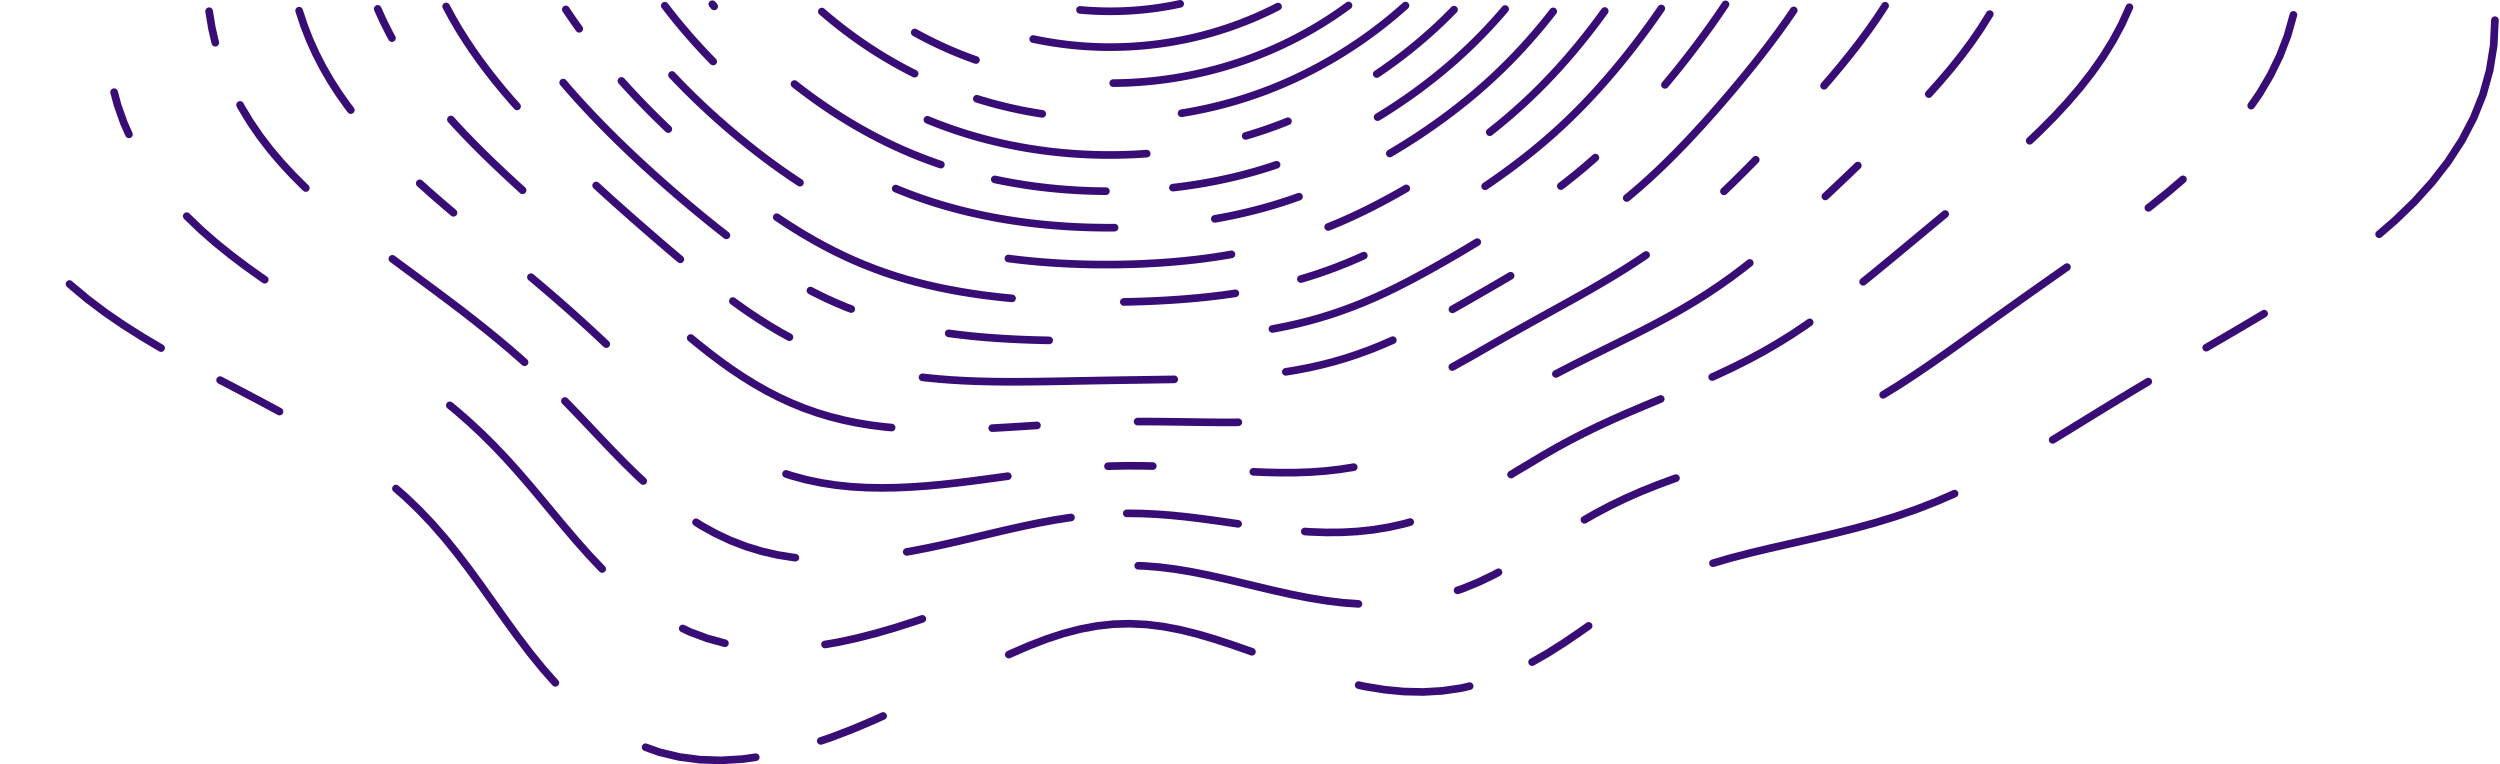
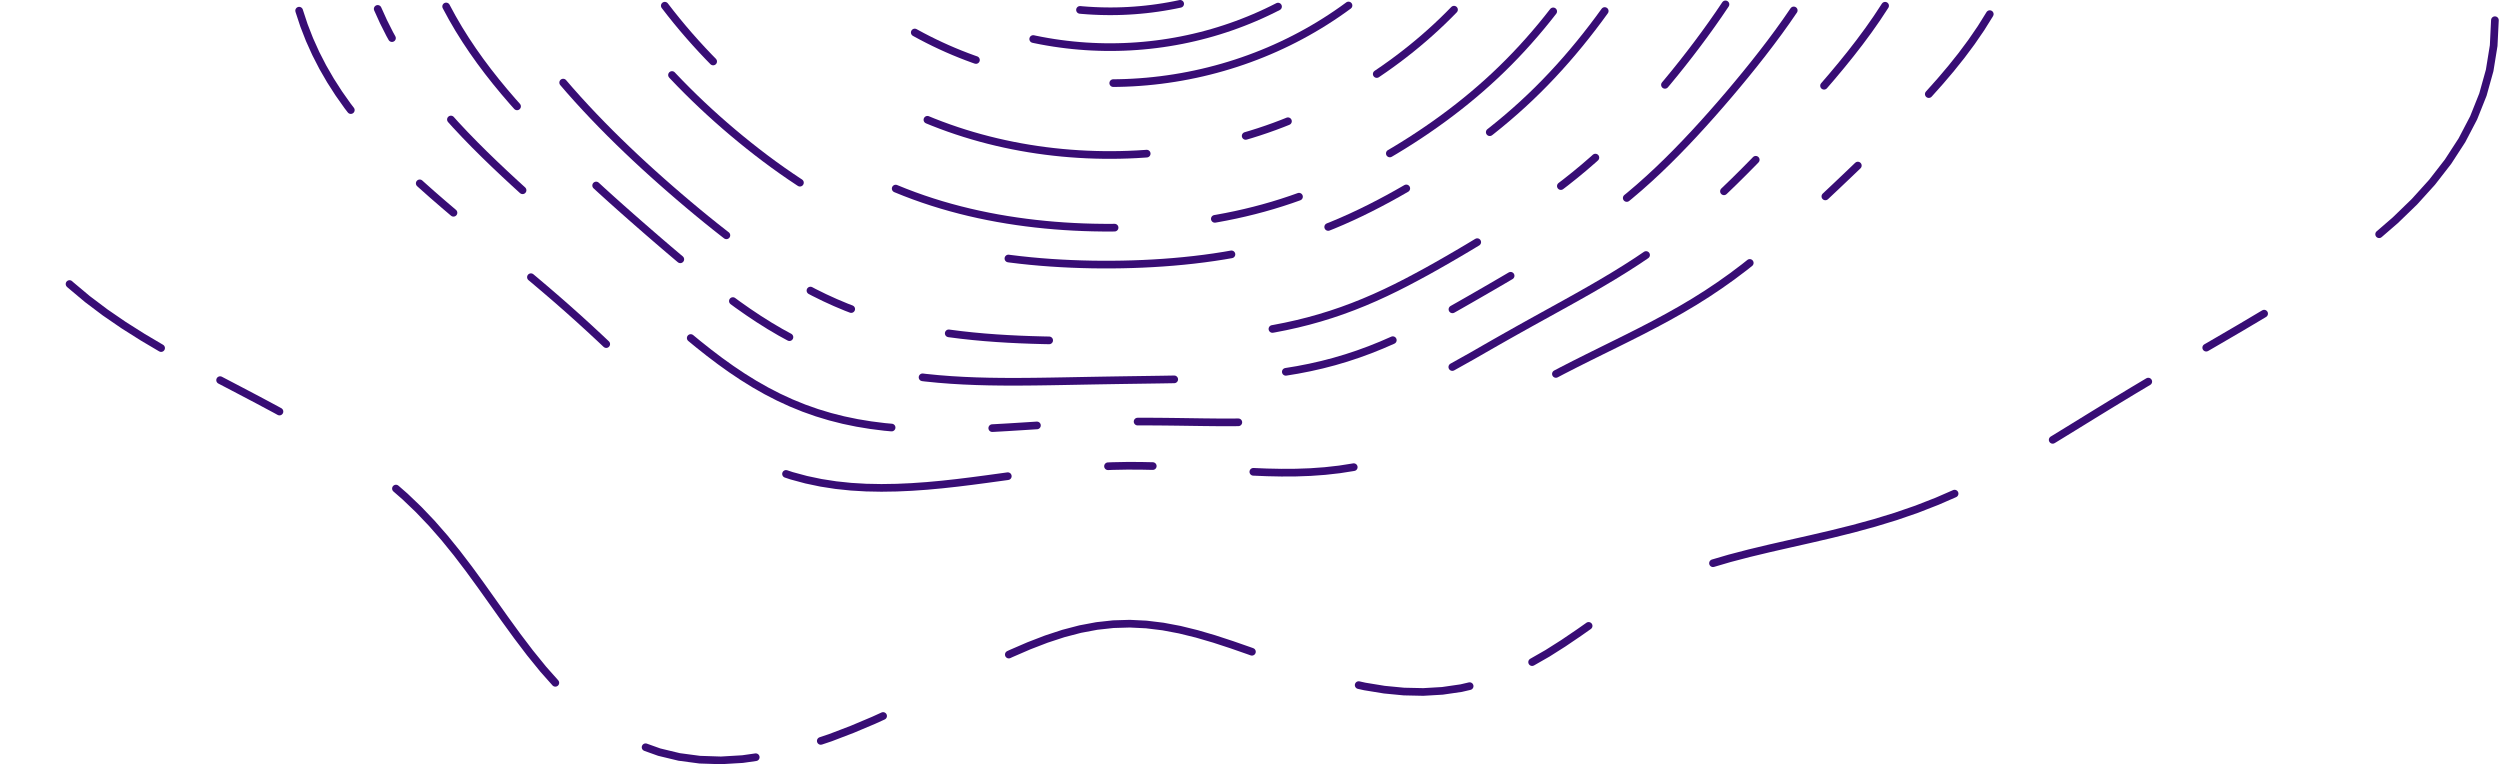
<svg xmlns="http://www.w3.org/2000/svg" width="1629px" height="498px" viewBox="0 0 1629 498" version="1.1">
  <title>Group 33</title>
  <g id="Page-1" stroke="none" stroke-width="1" fill="none" fill-rule="evenodd" stroke-linecap="round" stroke-linejoin="round">
    <g id="DevSecOps-UI" transform="translate(2, -12598)" stroke="#380D75" stroke-width="5">
      <g id="Group-33" transform="translate(0, 12600)">
        <path d="M766.994,0.5 L763.303,1.262 L759.598,1.96 L755.882,2.593 L752.155,3.161 L748.419,3.665 L744.675,4.103 L740.923,4.476 L737.166,4.783 L733.404,5.024 L729.639,5.2 L725.87,5.311 L722.1,5.354 L718.331,5.333 L714.562,5.245 L710.797,5.092 L707.033,4.873 L703.274,4.589 L699.521,4.238 L695.774,3.822 L692.036,3.342 L688.306,2.796 L684.587,2.185 L680.879,1.51 L677.182,0.77" id="Stroke-1" stroke-dasharray="65.642,65.642,29.174,65.642,145.872,145.872" />
        <path d="M830.765,2.297 L827.033,4.174 L823.269,5.986 L819.473,7.733 L815.648,9.412 L811.794,11.024 L807.912,12.568 L804.004,14.044 L800.071,15.45 L796.113,16.788 L792.132,18.056 L788.13,19.254 L784.108,20.381 L780.066,21.438 L776.006,22.423 L771.93,23.337 L767.838,24.18 L763.734,24.951 L759.616,25.651 L755.486,26.278 L751.346,26.834 L747.197,27.318 L743.04,27.729 L738.877,28.068 L734.708,28.336 L730.536,28.531 L726.362,28.653 L722.185,28.704 L718.008,28.683 L713.832,28.588 L709.659,28.422 L705.489,28.184 L701.324,27.873 L697.164,27.49 L693.012,27.035 L688.869,26.508 L684.734,25.909 L680.611,25.238 L676.5,24.496 L672.403,23.682 L668.32,22.797 L664.253,21.84 L660.203,20.813 L656.173,19.715 L652.161,18.546 L648.171,17.307 L644.203,15.998 L640.259,14.619 L636.34,13.172 L632.447,11.655 L628.58,10.07 L624.744,8.417 L620.936,6.697 L617.159,4.91 L613.413,3.058 L609.703,1.139" id="Stroke-3" stroke-dasharray="164.105,91.17,43.761,43.761,72.936,72.936" />
        <path d="M876.688,1.582 L872.967,4.272 L869.199,6.896 L865.384,9.452 L861.524,11.94 L857.62,14.358 L853.673,16.706 L849.685,18.983 L845.656,21.188 L841.589,23.321 L837.484,25.381 L833.343,27.366 L829.168,29.278 L824.959,31.116 L820.719,32.879 L816.449,34.566 L812.15,36.179 L807.823,37.715 L803.47,39.175 L799.092,40.558 L794.692,41.865 L790.269,43.096 L785.826,44.249 L781.364,45.324 L776.883,46.323 L772.387,47.244 L767.875,48.086 L763.35,48.851 L758.812,49.536 L754.263,50.144 L749.705,50.671 L745.137,51.12 L740.564,51.488 L735.984,51.777 L731.4,51.986 L726.813,52.115 L722.225,52.163 L717.637,52.131 L713.05,52.018 L708.466,51.824 L703.886,51.551 L699.313,51.197 L694.746,50.765 L690.187,50.252 L685.638,49.66 L681.1,48.99 L676.575,48.242 L672.063,47.416 L667.566,46.513 L663.085,45.531 L658.623,44.473 L654.178,43.339 L649.754,42.128 L645.352,40.841 L640.972,39.478 L636.617,38.039 L632.288,36.524 L627.985,34.935 L623.711,33.269 L619.467,31.529 L615.254,29.715 L611.075,27.826 L606.929,25.863 L602.819,23.828 L598.745,21.72 L594.709,19.54 L590.713,17.289 L586.757,14.969 L582.842,12.578 L578.971,10.12 L575.143,7.595 L571.36,5.003 L567.624,2.345" id="Stroke-5" stroke-dasharray="164.105,91.17,43.761,43.761,72.936,72.936" />
-         <path d="M913.792,1.647 L910.046,4.959 L906.243,8.205 L902.384,11.383 L898.472,14.495 L894.506,17.538 L890.488,20.511 L886.421,23.417 L882.306,26.251 L878.142,29.016 L873.932,31.709 L869.678,34.331 L865.379,36.879 L861.038,39.355 L856.655,41.756 L852.231,44.081 L847.769,46.331 L843.268,48.501 L838.729,50.593 L834.153,52.605 L829.544,54.536 L824.9,56.383 L820.224,58.147 L815.518,59.828 L810.781,61.423 L806.018,62.933 L801.228,64.358 L796.412,65.697 L791.575,66.949 L786.717,68.116 L781.839,69.196 L776.942,70.19 L772.03,71.098 L767.103,71.921 L762.162,72.659 L757.211,73.311 L752.248,73.878 L747.277,74.361 L742.3,74.759 L737.315,75.073 L732.327,75.301 L727.335,75.447 L722.342,75.507 L717.349,75.484 L712.355,75.376 L707.365,75.185 L702.379,74.91 L697.397,74.549 L692.423,74.104 L687.456,73.575 L682.498,72.961 L677.552,72.262 L672.617,71.478 L667.697,70.609 L662.792,69.655 L657.904,68.615 L653.034,67.49 L648.185,66.279 L643.356,64.982 L638.553,63.6 L633.772,62.133 L629.021,60.58 L624.296,58.941 L619.602,57.217 L614.939,55.409 L610.312,53.516 L605.718,51.54 L601.16,49.48 L596.641,47.338 L592.161,45.117 L587.723,42.814 L583.325,40.432 L578.972,37.973 L574.662,35.438 L570.398,32.828 L566.181,30.143 L562.01,27.385 L557.889,24.557 L553.816,21.658 L549.795,18.69 L545.824,15.653 L541.906,12.549 L538.042,9.379 L534.231,6.145 L530.478,2.845" id="Stroke-7" stroke-dasharray="164.105,91.17,43.761,43.761,72.936,72.936" />
        <path d="M945.435,4.309 L941.627,8.164 L937.753,11.952 L933.812,15.668 L929.806,19.315 L925.738,22.89 L921.608,26.392 L917.418,29.823 L913.17,33.179 L908.867,36.463 L904.507,39.673 L900.096,42.808 L895.633,45.87 L891.12,48.856 L886.558,51.766 L881.949,54.601 L877.293,57.359 L872.593,60.039 L867.849,62.641 L863.061,65.162 L858.231,67.601 L853.359,69.956 L848.446,72.226 L843.494,74.407 L838.502,76.498 L833.474,78.499 L828.411,80.409 L823.313,82.225 L818.182,83.947 L813.022,85.575 L807.832,87.107 L802.617,88.544 L797.375,89.887 L792.112,91.135 L786.828,92.289 L781.524,93.349 L776.204,94.316 L770.868,95.191 L765.518,95.973 L760.157,96.664 L754.785,97.265 L749.405,97.776 L744.016,98.197 L738.623,98.529 L733.224,98.772 L727.823,98.927 L722.42,98.993 L717.016,98.971 L711.614,98.861 L706.213,98.663 L700.817,98.374 L695.424,97.998 L690.039,97.534 L684.662,96.978 L679.292,96.333 L673.935,95.597 L668.59,94.771 L663.259,93.852 L657.944,92.842 L652.646,91.739 L647.368,90.543 L642.11,89.254 L636.875,87.872 L631.666,86.394 L626.484,84.823 L621.331,83.157 L616.207,81.395 L611.119,79.538 L606.065,77.587 L601.048,75.541 L596.071,73.402 L591.133,71.17 L586.24,68.847 L581.389,66.433 L576.583,63.931 L571.826,61.342 L567.115,58.668 L562.453,55.912 L557.841,53.072 L553.28,50.153 L548.77,47.156 L544.313,44.082 L539.91,40.933 L535.559,37.711 L531.264,34.416 L527.026,31.051 L522.843,27.616 L518.718,24.111 L514.653,20.538 L510.647,16.899 L506.703,13.192 L502.821,9.42 L499.002,5.583 L495.248,1.683" id="Stroke-9" stroke-dasharray="65.642,65.642,29.174,65.642,145.872,145.872" />
-         <path d="M978.753,3.885 L974.932,8.31 L971.033,12.667 L967.06,16.954 L963.011,21.169 L958.888,25.309 L954.691,29.374 L950.423,33.362 L946.084,37.271 L941.678,41.103 L937.207,44.856 L932.672,48.531 L928.076,52.126 L923.422,55.644 L918.71,59.083 L913.944,62.445 L909.124,65.727 L904.254,68.932 L899.333,72.058 L894.363,75.105 L889.347,78.073 L884.283,80.961 L879.174,83.768 L874.018,86.487 L868.817,89.122 L863.572,91.667 L858.282,94.119 L852.949,96.475 L847.572,98.732 L842.155,100.889 L836.698,102.944 L831.203,104.894 L825.673,106.739 L820.108,108.479 L814.513,110.114 L808.889,111.641 L803.237,113.064 L797.562,114.382 L791.863,115.597 L786.147,116.709 L780.411,117.721 L774.661,118.633 L768.898,119.448 L763.123,120.166 L757.338,120.789 L751.544,121.319 L745.743,121.755 L739.938,122.1 L734.127,122.353 L728.315,122.516 L722.499,122.588 L716.684,122.57 L710.869,122.462 L705.056,122.263 L699.246,121.974 L693.441,121.593 L687.64,121.12 L681.847,120.554 L676.063,119.894 L670.288,119.138 L664.525,118.286 L658.775,117.337 L653.042,116.29 L647.325,115.143 L641.629,113.895 L635.953,112.544 L630.302,111.092 L624.676,109.535 L619.08,107.873 L613.515,106.105 L607.983,104.23 L602.489,102.246 L597.034,100.156 L591.621,97.959 L586.252,95.656 L580.929,93.247 L575.653,90.737 L570.429,88.124 L565.254,85.413 L560.132,82.606 L555.064,79.704 L550.049,76.712 L545.09,73.632 L540.186,70.465 L535.338,67.216 L530.546,63.885 L525.811,60.476 L521.134,56.989 L516.514,53.428 L511.952,49.793 L507.45,46.086 L503.008,42.307 L498.627,38.457 L494.308,34.538 L490.053,30.55 L485.862,26.492 L481.738,22.366 L477.682,18.174 L473.694,13.915 L469.778,9.589 L465.933,5.198 L462.161,0.744" id="Stroke-11" stroke-dasharray="109.404,72.936,69.289,43.761,72.936,36.468" />
        <path d="M1010.065,5.416 L1006.169,10.357 L1002.192,15.232 L998.135,20.038 L993.997,24.772 L989.778,29.432 L985.478,34.015 L981.097,38.518 L976.634,42.938 L972.093,47.274 L967.474,51.525 L962.78,55.69 L958.013,59.769 L953.178,63.762 L948.276,67.67 L943.312,71.493 L938.287,75.234 L933.204,78.893 L928.066,82.471 L922.876,85.968 L917.633,89.386 L912.342,92.724 L907.003,95.983 L901.617,99.163 L896.183,102.262 L890.704,105.279 L885.174,108.205 L879.601,111.046 L873.978,113.79 L868.306,116.433 L862.586,118.97 L856.818,121.398 L851.004,123.715 L845.146,125.915 L839.245,127.998 L833.304,129.962 L827.326,131.807 L821.312,133.53 L815.267,135.135 L809.194,136.621 L803.094,137.991 L796.973,139.247 L790.832,140.391 L784.672,141.426 L778.5,142.354 L772.314,143.181 L766.118,143.907 L759.913,144.535 L753.702,145.067 L747.484,145.507 L741.261,145.854 L735.036,146.111 L728.808,146.278 L722.579,146.357 L716.348,146.348 L710.118,146.25 L703.888,146.063 L697.661,145.787 L691.435,145.42 L685.214,144.96 L678.999,144.406 L672.79,143.757 L666.588,143.01 L660.397,142.162 L654.217,141.212 L648.052,140.157 L641.902,138.994 L635.771,137.723 L629.662,136.34 L623.576,134.844 L617.517,133.231 L611.489,131.501 L605.495,129.649 L599.539,127.675 L593.623,125.576 L587.752,123.354 L581.928,121.007 L576.156,118.537 L570.436,115.946 L564.771,113.238 L559.165,110.414 L553.616,107.479 L548.127,104.435 L542.699,101.287 L537.331,98.039 L532.024,94.696 L526.778,91.262 L521.593,87.74 L516.468,84.134 L511.403,80.446 L506.398,76.68 L501.453,72.838 L496.567,68.922 L491.742,64.933 L486.977,60.872 L482.274,56.74 L477.634,52.538 L473.058,48.266 L468.548,43.922 L464.106,39.508 L459.731,35.025 L455.427,30.474 L451.196,25.852 L447.037,21.162 L442.954,16.403 L438.948,11.577 L435.022,6.684 L431.178,1.723" id="Stroke-13" stroke-dasharray="141.964,65.642,56.785,65.642,145.872,145.872" />
        <path d="M1043.637,5.187 L1039.639,10.652 L1035.562,16.052 L1031.405,21.385 L1027.166,26.65 L1022.846,31.844 L1018.443,36.963 L1013.955,42.005 L1009.381,46.965 L1004.722,51.84 L999.976,56.627 L995.139,61.32 L990.218,65.918 L985.212,70.42 L980.126,74.827 L974.963,79.136 L969.729,83.353 L964.427,87.477 L959.059,91.512 L953.634,95.459 L948.152,99.323 L942.615,103.103 L937.032,106.804 L931.399,110.426 L925.718,113.972 L919.995,117.442 L914.226,120.835 L908.413,124.152 L902.556,127.39 L896.645,130.533 L890.692,133.593 L884.683,136.55 L878.622,139.397 L872.508,142.128 L866.338,144.737 L860.116,147.217 L853.843,149.566 L847.523,151.779 L841.155,153.853 L834.745,155.789 L828.297,157.586 L821.814,159.246 L815.301,160.77 L808.76,162.163 L802.197,163.428 L795.615,164.571 L789.019,165.596 L782.408,166.509 L775.788,167.315 L769.159,168.018 L762.527,168.624 L755.889,169.136 L749.246,169.559 L742.602,169.894 L735.956,170.145 L729.308,170.313 L722.659,170.4 L716.009,170.406 L709.357,170.331 L702.706,170.173 L696.053,169.933 L689.402,169.608 L682.75,169.194 L676.1,168.69 L669.452,168.091 L662.811,167.394 L656.173,166.595 L649.544,165.689 L642.927,164.673 L636.322,163.541 L629.734,162.292 L623.163,160.919 L616.617,159.42 L610.1,157.791 L603.612,156.024 L597.162,154.117 L590.754,152.066 L584.391,149.868 L578.081,147.523 L571.826,145.03 L565.63,142.392 L559.497,139.61 L553.431,136.689 L547.432,133.633 L541.5,130.449 L535.639,127.141 L529.848,123.716 L524.126,120.182 L518.473,116.545 L512.888,112.81 L507.366,108.984 L501.911,105.073 L496.517,101.08 L491.185,97.009 L485.913,92.865 L480.702,88.649 L475.548,84.364 L470.454,80.009 L465.418,75.587 L460.445,71.096 L455.533,66.536 L450.685,61.906 L445.904,57.205 L441.188,52.435 L436.541,47.594 L431.966,42.681 L427.464,37.698 L423.036,32.643 L418.688,27.516 L414.421,22.317 L410.238,17.044 L406.144,11.699 L402.142,6.278 L398.238,0.783" id="Stroke-15" stroke-dasharray="109.203,65.642,56.785,65.642,145.872,145.872" />
-         <path d="M1080.486,3.529 L1076.315,9.529 L1072.065,15.461 L1067.737,21.327 L1063.333,27.125 L1058.852,32.855 L1054.296,38.515 L1049.659,44.103 L1044.942,49.616 L1040.141,55.048 L1035.254,60.395 L1030.276,65.653 L1025.207,70.815 L1020.044,75.878 L1014.782,80.832 L1009.428,85.679 L1003.982,90.415 L998.45,95.041 L992.837,99.559 L987.149,103.974 L981.394,108.29 L975.578,112.509 L969.705,116.639 L963.78,120.683 L957.808,124.647 L951.794,128.534 L945.739,132.349 L939.645,136.094 L933.513,139.773 L927.344,143.383 L921.136,146.926 L914.888,150.4 L908.586,153.776 L902.242,157.077 L895.84,160.268 L889.379,163.341 L882.855,166.282 L876.27,169.084 L869.623,171.737 L862.917,174.236 L856.153,176.574 L849.336,178.748 L842.469,180.757 L835.56,182.6 L828.612,184.282 L821.632,185.807 L814.624,187.18 L807.594,188.409 L800.548,189.501 L793.489,190.466 L786.422,191.312 L779.348,192.05 L772.273,192.686 L765.196,193.228 L758.119,193.685 L751.043,194.061 L743.966,194.362 L736.891,194.591 L729.816,194.754 L722.741,194.849 L715.663,194.881 L708.583,194.847 L701.5,194.747 L694.413,194.578 L687.321,194.337 L680.224,194.018 L673.123,193.619 L666.019,193.131 L658.912,192.549 L651.804,191.865 L644.699,191.073 L637.597,190.165 L630.504,189.134 L623.422,187.973 L616.354,186.677 L609.308,185.237 L602.289,183.645 L595.302,181.893 L588.355,179.973 L581.456,177.88 L574.609,175.607 L567.824,173.155 L561.106,170.521 L554.46,167.709 L547.89,164.722 L541.4,161.566 L534.993,158.249 L528.669,154.779 L522.427,151.166 L516.269,147.421 L510.191,143.551 L504.192,139.571 L498.268,135.487 L492.416,131.31 L486.632,127.049 L480.913,122.71 L475.255,118.298 L469.655,113.819 L464.112,109.276 L458.623,104.672 L453.187,100.007 L447.805,95.281 L442.478,90.493 L437.207,85.64 L431.994,80.722 L426.842,75.735 L421.749,70.683 L416.722,65.559 L411.761,60.364 L406.87,55.095 L402.05,49.754 L397.307,44.337 L392.644,38.842 L388.066,33.267 L383.579,27.611 L379.19,21.871 L374.906,16.046 L370.734,10.134 L366.681,4.134" id="Stroke-17" stroke-dasharray="164.105,91.17,43.761,43.761,72.936,72.936" />
        <path d="M1122.318,0.854 L1117.869,7.435 L1113.326,13.934 L1108.7,20.354 L1103.998,26.699 L1099.224,32.97 L1094.383,39.17 L1089.476,45.301 L1084.503,51.361 L1079.461,57.347 L1074.345,63.258 L1069.154,69.088 L1063.88,74.832 L1058.518,80.483 L1053.063,86.033 L1047.51,91.475 L1041.856,96.801 L1036.093,102.001 L1030.229,107.075 L1024.263,112.018 L1018.205,116.834 L1012.063,121.528 L1005.846,126.105 L999.563,130.574 L993.224,134.941 L986.837,139.216 L980.407,143.408 L973.942,147.525 L967.447,151.575 L960.925,155.564 L954.379,159.499 L947.806,163.381 L941.21,167.214 L934.585,170.998 L927.928,174.728 L921.216,178.361 L914.468,181.933 L907.658,185.391 L900.779,188.716 L893.829,191.895 L886.804,194.91 L879.708,197.749 L872.539,200.4 L865.3,202.856 L858,205.112 L850.641,207.166 L843.231,209.019 L835.779,210.677 L828.293,212.146 L820.778,213.436 L813.244,214.559 L805.698,215.529 L798.144,216.361 L790.589,217.068 L783.036,217.666 L775.488,218.168 L767.947,218.588 L760.413,218.937 L752.886,219.223 L745.366,219.458 L737.85,219.644 L730.337,219.79 L722.824,219.898 L715.309,219.969 L707.789,220.004 L700.261,220 L692.723,219.955 L685.173,219.86 L677.611,219.708 L670.034,219.494 L662.443,219.205 L654.839,218.832 L647.223,218.361 L639.599,217.784 L631.968,217.086 L624.337,216.257 L616.709,215.286 L609.089,214.16 L601.485,212.869 L593.905,211.399 L586.358,209.735 L578.855,207.865 L571.407,205.778 L564.021,203.467 L556.711,200.929 L549.482,198.163 L542.343,195.169 L535.3,191.958 L528.358,188.534 L521.519,184.912 L514.784,181.103 L508.152,177.125 L501.62,172.99 L495.184,168.717 L488.84,164.322 L482.582,159.819 L476.403,155.223 L470.296,150.546 L464.254,145.8 L458.271,140.993 L452.342,136.132 L446.462,131.222 L440.626,126.266 L434.833,121.264 L429.082,116.215 L423.373,111.118 L417.708,105.967 L412.089,100.759 L406.523,95.489 L401.002,90.161 L395.537,84.762 L390.13,79.295 L384.782,73.756 L379.498,68.142 L374.284,62.449 L369.145,56.672 L364.09,50.809 L359.128,44.854 L354.267,38.803 L349.518,32.654 L344.894,26.401 L340.405,20.042 L336.062,13.577 L331.878,7.002" id="Stroke-19" stroke-dasharray="65.642,65.642,29.174,65.642,145.872,145.872" />
        <path d="M1166.802,4.794 L1161.857,11.97 L1156.787,19.034 L1151.614,25.993 L1146.357,32.856 L1141.024,39.628 L1135.628,46.315 L1130.178,52.924 L1124.679,59.458 L1119.131,65.918 L1113.534,72.305 L1107.884,78.617 L1102.174,84.85 L1096.396,90.997 L1090.54,97.051 L1084.599,103 L1078.561,108.836 L1072.418,114.547 L1066.168,120.121 L1059.793,125.543 L1053.309,130.815 L1046.71,135.928 L1040.013,140.891 L1033.227,145.711 L1026.37,150.398 L1019.452,154.966 L1012.487,159.427 L1005.489,163.796 L998.463,168.087 L991.424,172.315 L984.375,176.491 L977.322,180.629 L970.268,184.736 L963.208,188.82 L956.144,192.884 L949.072,196.926 L941.981,200.944 L934.833,204.867 L927.662,208.756 L920.42,212.524 L913.101,216.147 L905.697,219.598 L898.203,222.854 L890.62,225.896 L882.947,228.704 L875.192,231.27 L867.356,233.584 L859.452,235.644 L851.487,237.451 L843.475,239.017 L835.424,240.349 L827.348,241.466 L819.256,242.386 L811.159,243.131 L803.063,243.724 L794.977,244.188 L786.905,244.545 L778.851,244.819 L770.816,245.03 L762.798,245.196 L754.799,245.332 L746.816,245.451 L738.842,245.565 L730.875,245.68 L722.91,245.803 L714.943,245.937 L706.966,246.079 L698.975,246.23 L690.963,246.379 L682.931,246.52 L674.87,246.64 L666.783,246.726 L658.663,246.762 L650.515,246.731 L642.338,246.615 L634.136,246.397 L625.912,246.056 L617.672,245.574 L609.422,244.933 L601.169,244.115 L592.926,243.102 L584.699,241.872 L576.508,240.401 L568.364,238.671 L560.282,236.663 L552.279,234.366 L544.367,231.773 L536.562,228.884 L528.871,225.701 L521.306,222.234 L513.867,218.496 L506.565,214.506 L499.394,210.283 L492.353,205.851 L485.438,201.233 L478.642,196.457 L471.955,191.545 L465.368,186.522 L458.868,181.407 L452.445,176.222 L446.086,170.982 L439.781,165.703 L433.519,160.392 L427.291,155.058 L421.094,149.702 L414.92,144.326 L408.767,138.929 L402.637,133.504 L396.529,128.045 L390.45,122.545 L384.404,116.992 L378.378,111.398 L372.396,105.739 L366.452,100.017 L360.551,94.226 L354.7,88.359 L348.906,82.411 L343.18,76.375 L337.531,70.241 L331.971,64.004 L326.519,57.655 L321.187,51.188 L315.993,44.595 L310.954,37.871 L306.091,31.015 L301.416,24.02 L296.95,16.888 L292.709,9.618 L288.707,2.213" id="Stroke-21" stroke-dasharray="164.105,91.17,43.761,43.761,72.936,72.936" />
        <path d="M1226.331,1.738 L1221.013,9.841 L1215.46,17.773 L1209.709,25.545 L1203.796,33.163 L1197.753,40.64 L1191.608,47.988 L1185.388,55.218 L1179.112,62.342 L1172.799,69.371 L1166.458,76.313 L1160.096,83.176 L1153.715,89.962 L1147.312,96.675 L1140.882,103.31 L1134.411,109.864 L1127.89,116.327 L1121.301,122.688 L1114.631,128.932 L1107.863,135.044 L1100.985,141.008 L1093.986,146.808 L1086.85,152.419 L1079.586,157.845 L1072.197,163.078 L1064.7,168.126 L1057.113,173.004 L1049.459,177.729 L1041.755,182.32 L1034.02,186.8 L1026.273,191.188 L1018.529,195.511 L1010.8,199.79 L1003.095,204.045 L995.42,208.294 L987.777,212.552 L980.166,216.831 L972.581,221.134 L965.014,225.463 L957.453,229.811 L949.839,234.073 L942.215,238.342 L934.514,242.484 L926.72,246.462 L918.824,250.237 L910.816,253.773 L902.696,257.042 L894.463,260.015 L886.123,262.676 L877.685,265.013 L869.16,267.024 L860.564,268.711 L851.912,270.088 L843.219,271.172 L834.503,271.989 L825.777,272.568 L817.057,272.943 L808.353,273.148 L799.676,273.222 L791.03,273.199 L782.421,273.112 L773.85,272.994 L765.313,272.871 L756.81,272.769 L748.335,272.708 L739.881,272.704 L731.439,272.768 L723.002,272.912 L714.559,273.137 L706.102,273.444 L697.621,273.828 L689.107,274.276 L680.554,274.777 L671.954,275.313 L663.304,275.862 L654.6,276.4 L645.841,276.901 L637.027,277.339 L628.164,277.681 L619.254,277.902 L610.307,277.971 L601.329,277.861 L592.332,277.543 L583.331,276.988 L574.341,276.166 L565.382,275.037 L556.477,273.57 L547.647,271.742 L538.915,269.532 L530.302,266.929 L521.823,263.931 L513.498,260.545 L505.336,256.782 L497.345,252.665 L489.529,248.217 L481.889,243.473 L474.417,238.466 L467.107,233.232 L459.945,227.811 L452.919,222.24 L446.009,216.552 L439.198,210.782 L432.467,204.958 L425.798,199.105 L419.172,193.243 L412.573,187.386 L405.988,181.546 L399.406,175.725 L392.818,169.925 L386.22,164.14 L379.611,158.363 L372.993,152.583 L366.371,146.786 L359.754,140.957 L353.124,135.108 L346.508,129.207 L339.902,123.253 L333.315,117.236 L326.753,111.147 L320.227,104.974 L313.752,98.706 L307.343,92.329 L301.019,85.832 L294.805,79.202 L288.721,72.426 L282.794,65.495 L277.051,58.398 L271.517,51.131 L266.219,43.685 L261.183,36.061 L256.433,28.257 L251.99,20.274 L247.877,12.12 L244.108,3.801" id="Stroke-23" stroke-dasharray="65.642,65.642,29.174,65.642,145.872,145.872" />
        <path d="M1294.539,7.207 L1288.784,16.431 L1282.622,25.41 L1276.111,34.151 L1269.307,42.663 L1262.265,50.96 L1255.036,59.056 L1247.671,66.968 L1240.211,74.717 L1232.694,82.319 L1225.152,89.796 L1217.608,97.162 L1210.078,104.434 L1202.572,111.619 L1195.092,118.728 L1187.633,125.763 L1180.184,132.721 L1172.728,139.594 L1165.246,146.371 L1157.716,153.035 L1150.111,159.566 L1142.41,165.941 L1134.593,172.137 L1126.642,178.132 L1118.529,183.887 L1110.273,189.41 L1101.874,194.689 L1093.357,199.739 L1084.751,204.582 L1076.083,209.244 L1067.385,213.755 L1058.682,218.147 L1050,222.456 L1041.361,226.717 L1032.784,230.964 L1024.281,235.228 L1015.86,239.54 L1007.524,243.919 L999.269,248.384 L991.087,252.941 L982.965,257.593 L974.885,262.332 L966.754,266.998 L958.639,271.732 L950.436,276.335 L942.124,280.75 L933.684,284.92 L925.102,288.792 L916.374,292.32 L907.501,295.468 L898.489,298.206 L889.352,300.519 L880.106,302.403 L870.771,303.864 L861.37,304.922 L851.926,305.603 L842.462,305.945 L832.999,305.993 L823.558,305.799 L814.154,305.414 L804.801,304.894 L795.507,304.295 L786.276,303.664 L777.11,303.05 L768.005,302.495 L758.956,302.036 L749.952,301.703 L740.983,301.52 L732.037,301.509 L723.098,301.679 L714.151,302.038 L705.182,302.585 L696.174,303.311 L687.115,304.201 L677.992,305.235 L668.794,306.386 L659.512,307.621 L650.143,308.905 L640.681,310.2 L631.128,311.461 L621.488,312.646 L611.768,313.712 L601.976,314.613 L592.125,315.307 L582.23,315.755 L572.311,315.907 L562.392,315.722 L552.5,315.138 L542.669,314.11 L532.931,312.599 L523.316,310.576 L513.857,308.024 L504.578,304.939 L495.502,301.33 L486.645,297.216 L478.018,292.627 L469.627,287.602 L461.469,282.188 L453.534,276.437 L445.81,270.405 L438.278,264.146 L430.914,257.717 L423.691,251.169 L416.583,244.552 L409.558,237.908 L402.588,231.275 L395.645,224.681 L388.704,218.147 L381.744,211.689 L374.747,205.312 L367.699,199.016 L360.595,192.792 L353.429,186.628 L346.205,180.508 L338.932,174.408 L331.618,168.309 L324.238,162.225 L316.832,156.106 L309.395,149.951 L301.935,143.746 L294.462,137.474 L286.994,131.117 L279.55,124.657 L272.154,118.074 L264.835,111.349 L257.624,104.46 L250.558,97.391 L243.671,90.123 L237.005,82.643 L230.598,74.936 L224.489,66.998 L218.717,58.821 L213.317,50.405 L208.322,41.753 L203.763,32.87 L199.662,23.768 L196.042,14.46 L192.914,4.963" id="Stroke-25" stroke-dasharray="65.642,65.642,29.174,65.642,145.872,145.872" />
-         <path d="M1385.532,2.733 L1380.488,13.877 L1374.672,24.698 L1368.156,35.185 L1361.018,45.335 L1353.341,55.15 L1345.208,64.639 L1336.702,73.817 L1327.904,82.704 L1318.89,91.323 L1309.732,99.702 L1300.492,107.869 L1291.224,115.852 L1281.974,123.681 L1272.777,131.38 L1263.656,138.973 L1254.624,146.477 L1245.683,153.902 L1236.827,161.254 L1228.037,168.531 L1219.29,175.722 L1210.554,182.811 L1201.797,189.774 L1192.98,196.583 L1184.071,203.203 L1175.037,209.601 L1165.854,215.748 L1156.48,221.587 L1146.941,227.129 L1137.235,232.356 L1127.399,237.295 L1117.474,241.975 L1107.504,246.437 L1097.527,250.725 L1087.586,254.889 L1077.715,258.982 L1067.947,263.054 L1058.307,267.158 L1048.815,271.341 L1039.479,275.645 L1030.303,280.104 L1021.281,284.743 L1012.4,289.574 L1003.639,294.599 L994.972,299.81 L986.261,304.969 L977.602,310.286 L968.844,315.467 L959.95,320.43 L950.893,325.091 L941.655,329.373 L932.225,333.207 L922.605,336.54 L912.803,339.331 L902.838,341.556 L892.731,343.211 L882.513,344.303 L872.216,344.862 L861.871,344.929 L851.512,344.56 L841.172,343.821 L830.876,342.787 L820.647,341.535 L810.505,340.149 L800.46,338.707 L790.518,337.284 L780.678,335.949 L770.937,334.765 L761.282,333.788 L751.7,333.059 L742.174,332.618 L732.681,332.49 L723.201,332.697 L713.711,333.246 L704.185,334.135 L694.602,335.353 L684.939,336.879 L675.178,338.679 L665.302,340.716 L655.295,342.942 L645.15,345.303 L634.863,347.744 L624.431,350.199 L613.859,352.606 L603.157,354.899 L592.336,357.013 L581.414,358.885 L570.412,360.457 L559.358,361.656 L548.285,362.42 L537.235,362.658 L526.256,362.302 L515.39,361.295 L504.687,359.596 L494.188,357.178 L483.931,354.035 L473.949,350.177 L464.263,345.634 L454.891,340.451 L445.836,334.683 L437.095,328.401 L428.654,321.678 L420.493,314.597 L412.582,307.238 L404.886,299.683 L397.364,292.009 L389.974,284.287 L382.673,276.579 L375.416,268.939 L368.161,261.409 L360.87,254.02 L353.511,246.794 L346.058,239.736 L338.489,232.846 L330.794,226.113 L322.966,219.516 L315.009,213.03 L306.932,206.623 L298.754,200.258 L290.43,193.963 L282.021,187.662 L273.518,181.35 L264.933,175.005 L256.281,168.604 L247.585,162.12 L238.874,155.523 L230.182,148.784 L221.553,141.872 L213.029,134.757 L204.665,127.413 L196.512,119.811 L188.63,111.93 L181.074,103.752 L173.902,95.261 L167.17,86.452 L160.928,77.32 L155.228,67.869 L150.11,58.108 L145.611,48.05 L141.76,37.715 L138.575,27.129 L136.071,16.318 L134.251,5.314" id="Stroke-27" stroke-dasharray="109.404,72.936,69.289,43.761,72.936,36.468" />
-         <path d="M1492.392,7.687 L1488.607,21.152 L1483.6,34.236 L1477.446,46.9 L1470.235,59.119 L1462.071,70.875 L1453.066,82.167 L1443.339,92.998 L1433.012,103.381 L1422.204,113.34 L1411.031,122.904 L1399.603,132.109 L1388.022,140.995 L1376.379,149.603 L1364.752,157.977 L1353.207,166.159 L1341.791,174.186 L1330.541,182.092 L1319.473,189.904 L1308.589,197.637 L1297.88,205.301 L1287.319,212.894 L1276.871,220.401 L1266.49,227.798 L1256.125,235.053 L1245.726,242.124 L1235.24,248.966 L1224.621,255.53 L1213.832,261.771 L1202.814,267.611 L1191.601,273.068 L1180.191,278.114 L1168.637,282.788 L1156.998,287.136 L1145.333,291.215 L1133.702,295.093 L1122.161,298.84 L1110.761,302.533 L1099.55,306.248 L1088.561,310.059 L1077.822,314.038 L1067.345,318.244 L1057.135,322.727 L1047.181,327.524 L1037.464,332.654 L1027.954,338.121 L1018.611,343.911 L1009.231,349.683 L999.959,355.739 L990.57,361.657 L981.012,367.316 L971.245,372.595 L961.24,377.384 L950.982,381.585 L940.471,385.121 L929.719,387.931 L918.751,389.983 L907.6,391.269 L896.305,391.803 L884.913,391.625 L873.47,390.798 L862.023,389.401 L850.615,387.531 L839.286,385.293 L828.067,382.806 L816.983,380.186 L806.051,377.548 L795.277,375 L784.66,372.645 L774.19,370.571 L763.852,368.857 L753.624,367.568 L743.48,366.757 L733.387,366.465 L723.315,366.72 L713.226,367.535 L703.087,368.905 L692.862,370.815 L682.519,373.233 L672.029,376.113 L661.366,379.397 L650.509,383.019 L639.446,386.901 L628.165,390.958 L616.667,395.102 L604.956,399.238 L593.043,403.271 L580.947,407.108 L568.689,410.657 L556.301,413.832 L543.822,416.531 L531.295,418.659 L518.787,420.088 L506.358,420.719 L494.077,420.469 L482.007,419.275 L470.21,417.101 L458.741,413.936 L447.643,409.796 L436.95,404.723 L426.682,398.781 L416.847,392.05 L407.437,384.631 L398.432,376.631 L389.801,368.168 L381.5,359.359 L373.478,350.321 L365.674,341.165 L358.028,331.992 L350.474,322.892 L342.947,313.943 L335.386,305.206 L327.737,296.723 L319.949,288.524 L311.983,280.621 L303.811,273.009 L295.413,265.671 L286.781,258.58 L277.919,251.694 L268.841,244.968 L259.57,238.352 L250.042,231.877 L240.346,225.439 L230.466,219.028 L220.419,212.611 L210.227,206.153 L199.922,199.615 L189.545,192.954 L179.146,186.124 L168.784,179.083 L158.525,171.787 L148.443,164.191 L138.615,156.258 L129.122,147.956 L120.049,139.255 L111.477,130.137 L103.485,120.586 L96.148,110.6 L89.537,100.181 L83.71,89.341 L78.722,78.099 L74.613,66.483 L71.412,54.526 L69.136,42.269 L67.79,29.755 L67.364,17.035 L67.835,4.158" id="Stroke-29" stroke-dasharray="65.642,65.642,29.174,65.642,145.872,145.872" />
        <path d="M1623.686,11.159 L1622.877,27.718 L1620.259,43.889 L1615.883,59.599 L1609.829,74.784 L1602.2,89.389 L1593.125,103.382 L1582.753,116.74 L1571.244,129.456 L1558.766,141.538 L1545.49,153.01 L1531.586,163.901 L1517.221,174.258 L1502.549,184.131 L1487.715,193.576 L1472.849,202.656 L1458.062,211.434 L1443.444,219.97 L1429.066,228.316 L1414.976,236.524 L1401.198,244.631 L1387.737,252.663 L1374.574,260.632 L1361.673,268.534 L1348.983,276.353 L1336.439,284.055 L1323.968,291.596 L1311.496,298.913 L1298.946,305.943 L1286.255,312.62 L1273.371,318.882 L1260.202,324.616 L1246.802,329.848 L1233.165,334.543 L1219.367,338.75 L1205.489,342.543 L1191.616,346 L1177.831,349.217 L1164.214,352.298 L1150.839,355.349 L1137.769,358.483 L1125.053,361.805 L1112.728,365.418 L1100.814,369.406 L1089.312,373.841 L1078.209,378.774 L1067.477,384.238 L1057.069,390.235 L1046.93,396.745 L1036.771,403.288 L1026.791,410.291 L1016.674,417.152 L1006.343,423.702 L995.74,429.769 L984.823,435.197 L973.569,439.846 L961.979,443.603 L950.068,446.389 L937.868,448.156 L925.427,448.889 L912.801,448.615 L900.054,447.387 L887.251,445.295 L874.457,442.452 L861.734,438.997 L849.136,435.082 L836.707,430.87 L824.483,426.534 L812.483,422.231 L800.717,418.123 L789.183,414.348 L777.867,411.038 L766.743,408.303 L755.781,406.236 L744.94,404.913 L734.176,404.389 L723.442,404.709 L712.685,405.887 L701.855,407.921 L690.901,410.786 L679.776,414.435 L668.437,418.807 L656.847,423.817 L644.976,429.37 L632.801,435.356 L620.31,441.654 L607.499,448.137 L594.373,454.671 L580.95,461.12 L567.25,467.351 L553.309,473.233 L539.166,478.646 L524.877,483.44 L510.505,487.483 L496.139,490.591 L481.869,492.623 L467.787,493.459 L453.985,493.01 L440.55,491.224 L427.557,488.089 L415.069,483.622 L403.132,477.885 L391.774,470.964 L381.004,462.981 L370.811,454.072 L361.166,444.394 L352.023,434.11 L343.319,423.387 L334.978,412.394 L326.916,401.286 L319.044,390.207 L311.268,379.284 L303.495,368.627 L295.637,358.322 L287.614,348.432 L279.357,338.995 L270.806,330.027 L261.921,321.524 L252.673,313.459 L243.051,305.788 L233.059,298.459 L222.715,291.404 L212.052,284.546 L200.98,277.938 L189.62,271.421 L177.953,264.986 L165.999,258.586 L153.792,252.167 L141.375,245.673 L128.806,239.042 L116.156,232.213 L103.507,225.118 L90.954,217.692 L78.6,209.88 L66.556,201.621 L54.937,192.869 L43.859,183.584 L33.441,173.734 L23.793,163.302 L15.024,152.276 L7.231,140.666 L0.499,128.482" id="Stroke-31" stroke-dasharray="164.105,91.17,43.761,43.761,72.936,72.936" />
      </g>
    </g>
  </g>
</svg>